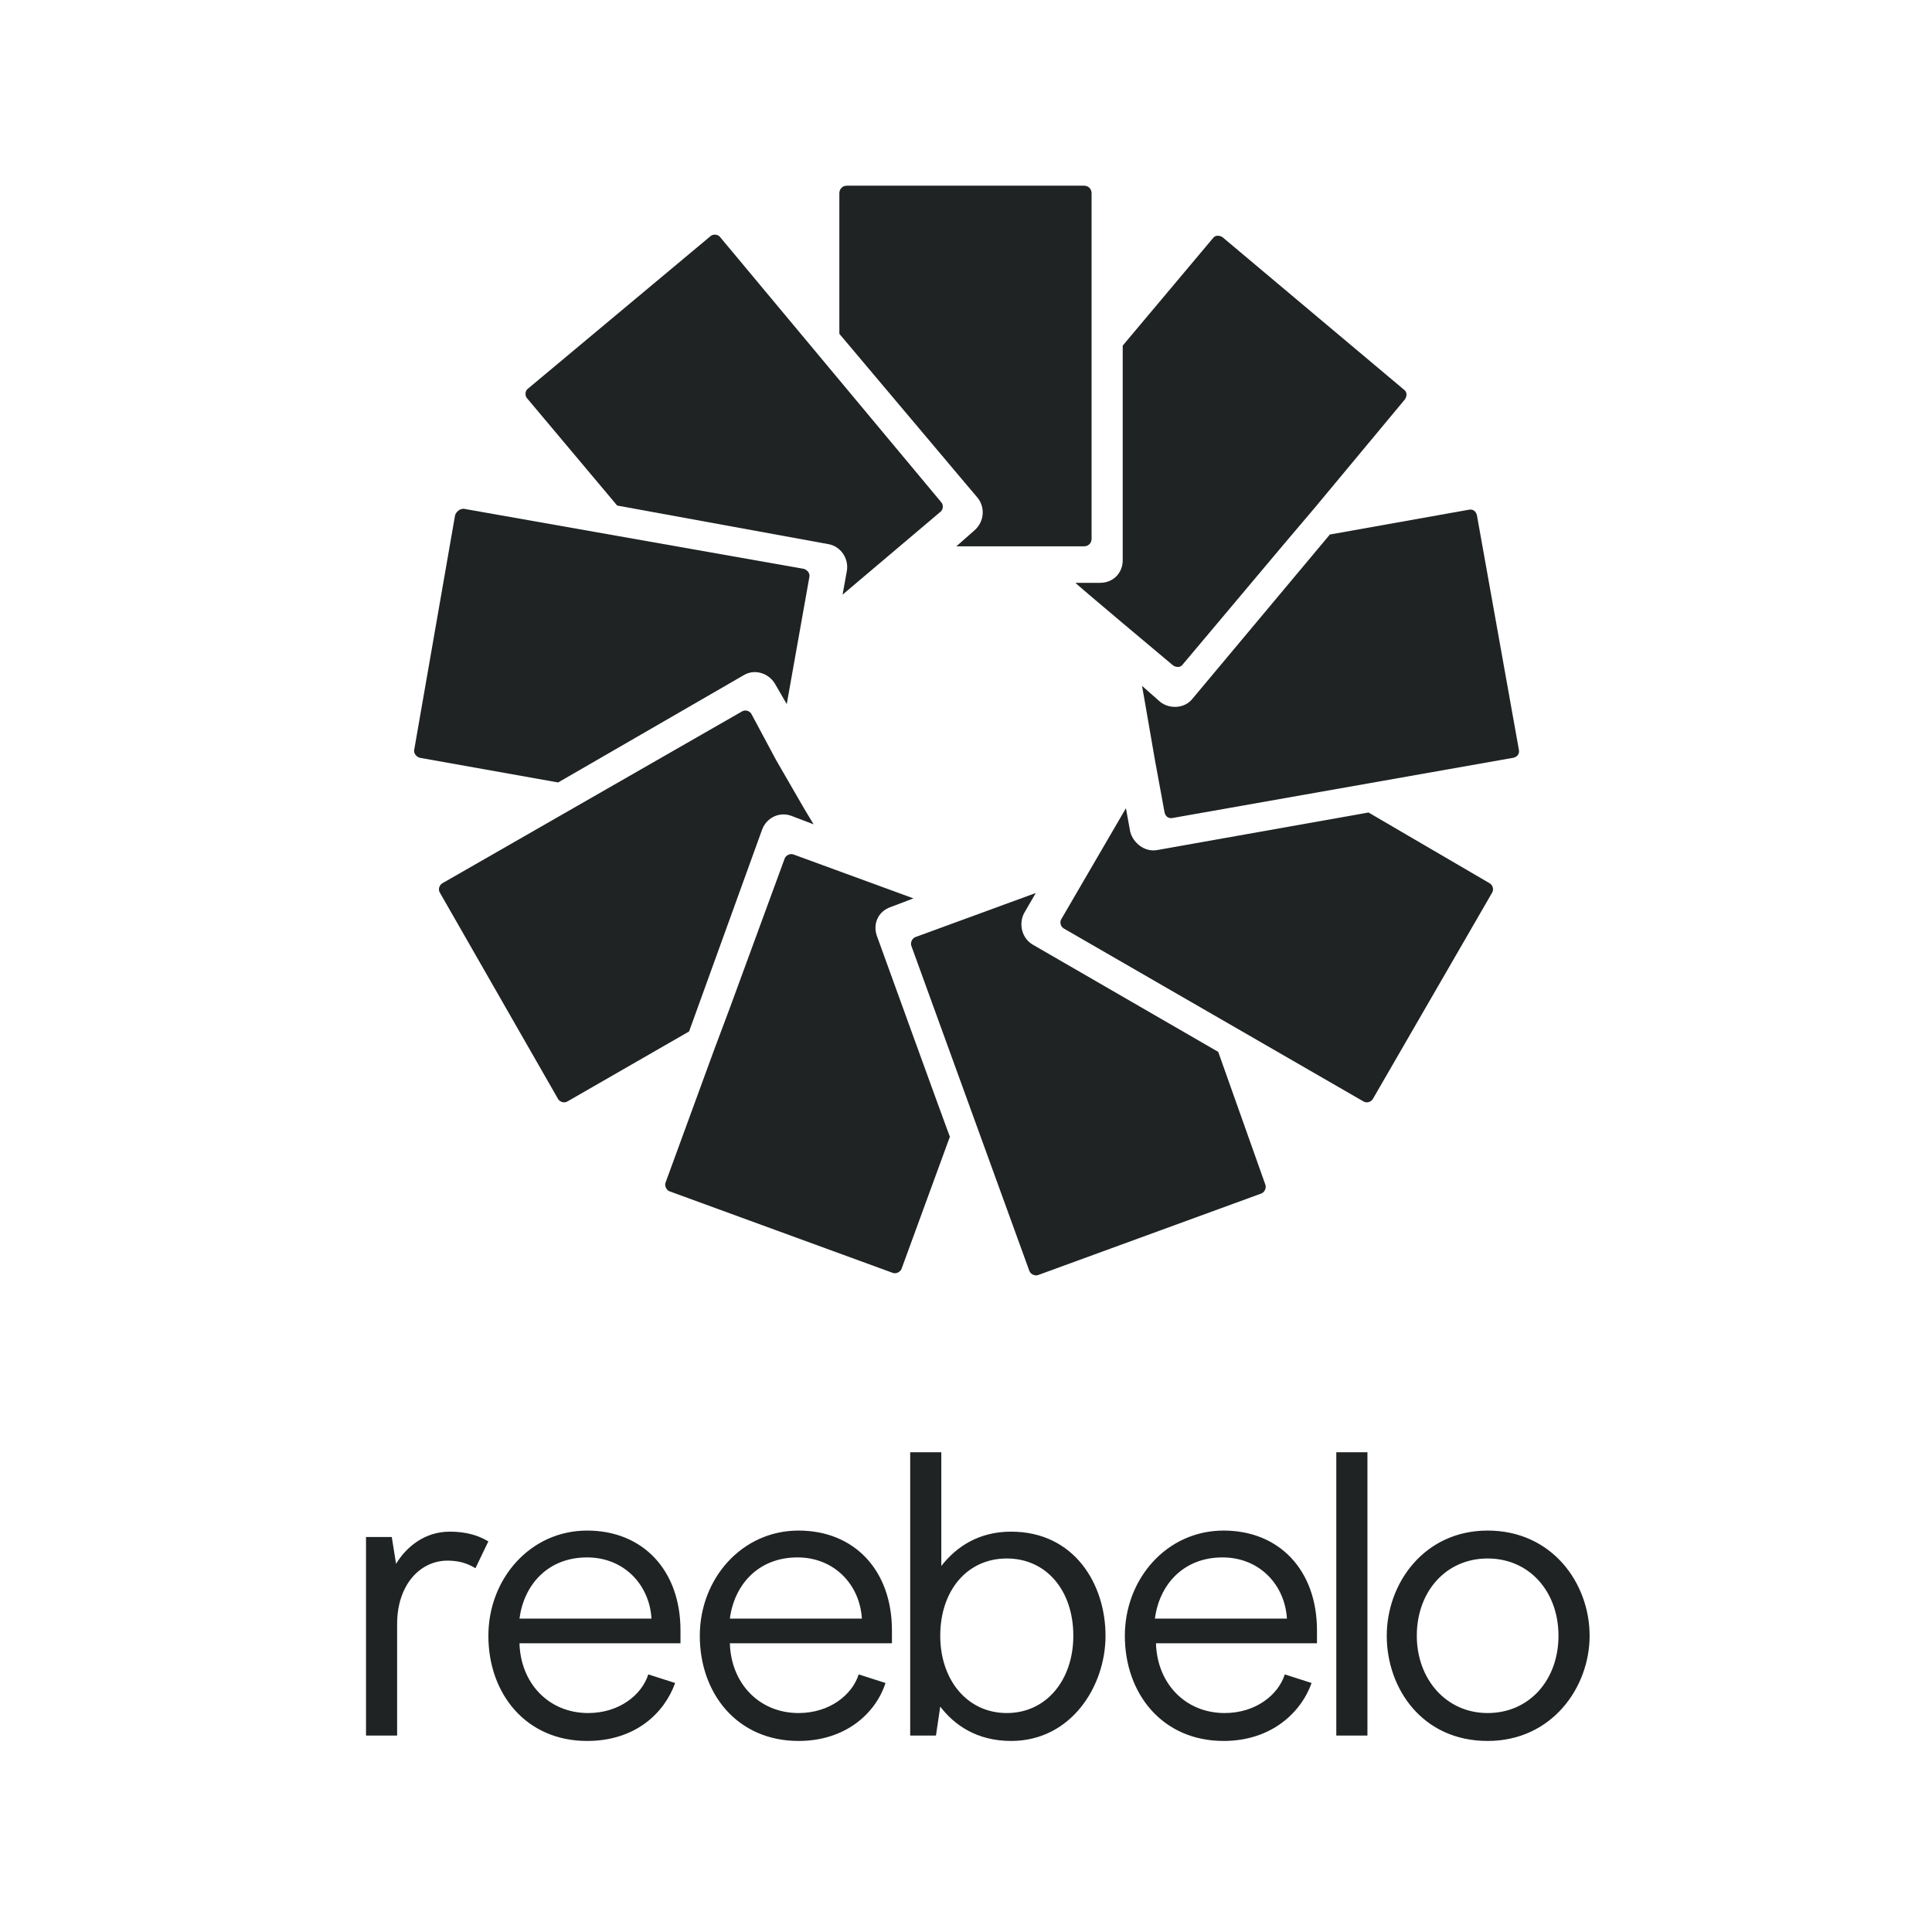
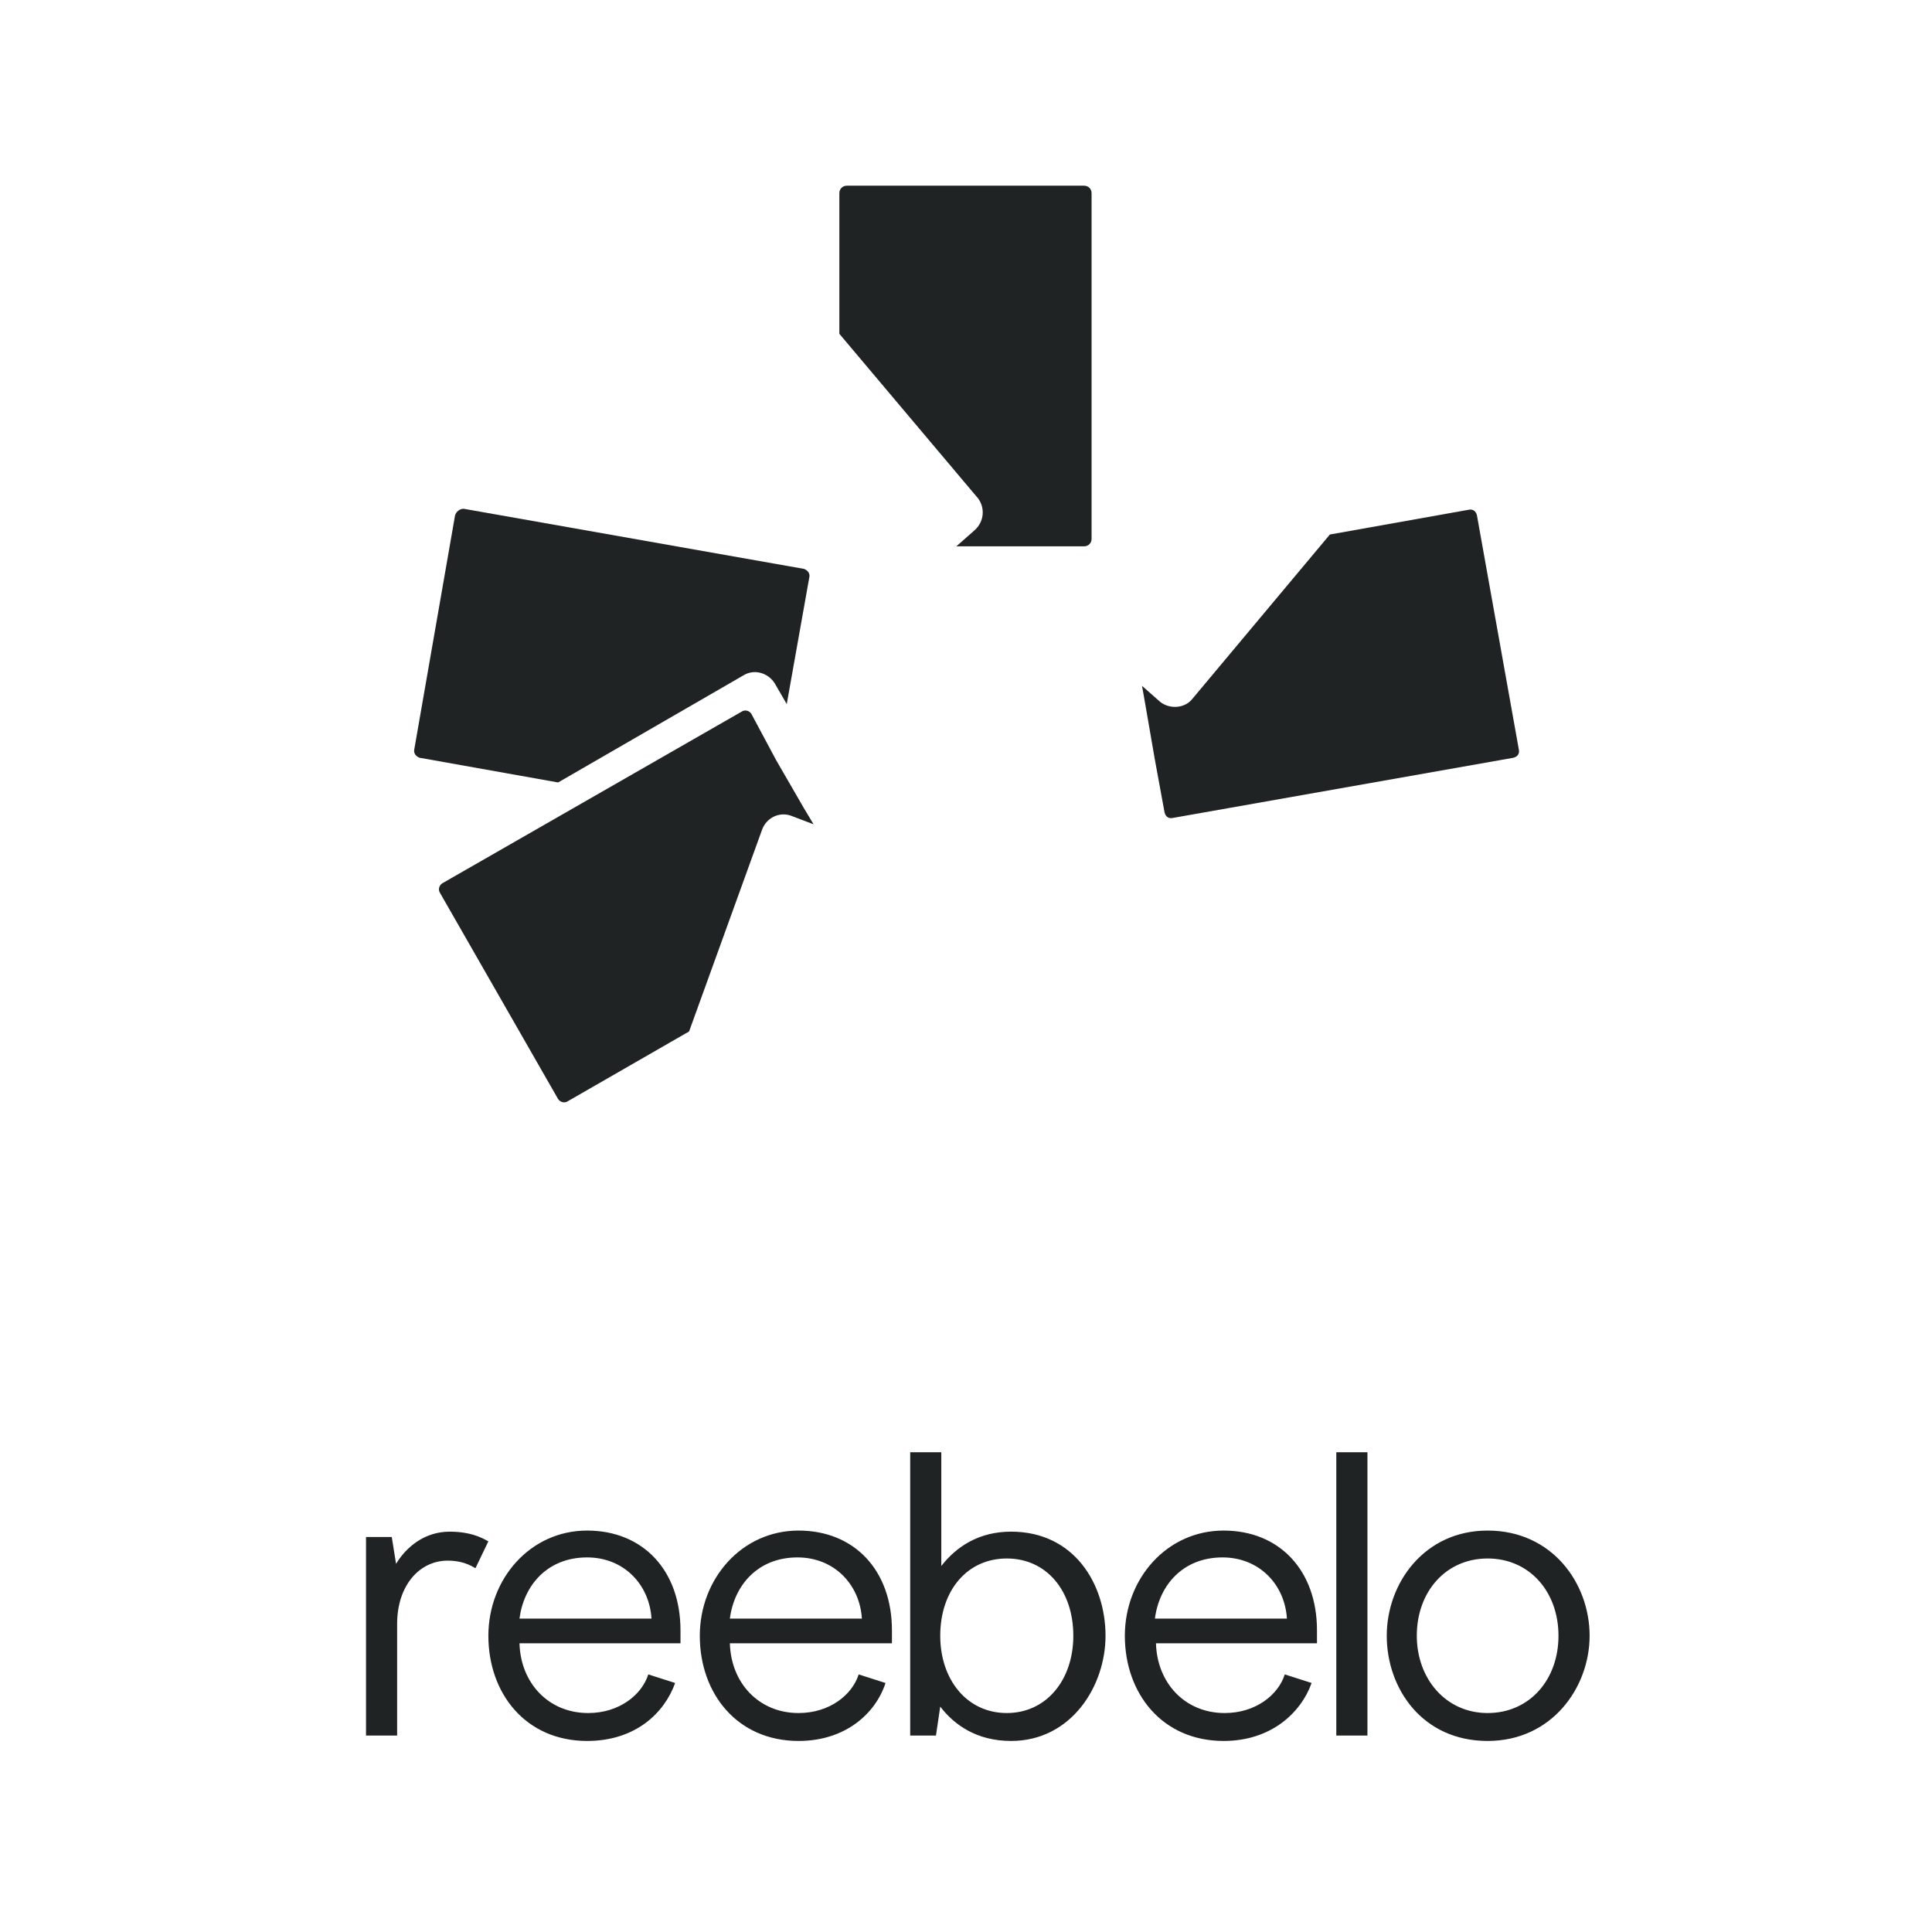
<svg xmlns="http://www.w3.org/2000/svg" width="500" zoomAndPan="magnify" viewBox="0 0 375 375" height="500" preserveAspectRatio="xMidYMid meet" version="1.0">
-   <rect x="-37.5" width="450" fill="#ffffff" y="-37.5" height="450" fill-opacity="1" />
-   <rect x="-37.5" width="450" fill="#ffffff" y="-37.5" height="450" fill-opacity="1" />
  <path fill="#1f2323" d="M 94.793 299.168 L 92.293 304.375 C 92.082 304.375 90.418 302.918 86.875 302.918 C 81.457 302.918 77.082 307.707 77.082 315.207 L 77.082 336.875 L 71.043 336.875 L 71.043 298.332 L 76.043 298.332 L 76.875 303.543 C 78.75 300.418 82.293 297.293 87.293 297.293 C 92.293 297.293 94.582 299.168 94.793 299.168 Z M 113.957 337.918 C 102.082 337.918 94.793 328.75 94.793 317.5 C 94.793 306.457 102.918 297.082 113.957 297.082 C 124.793 297.082 132.082 304.793 132.082 316.457 L 132.082 318.957 L 100.832 318.957 C 101.043 326.668 106.457 332.5 114.168 332.5 C 120.207 332.5 124.582 328.957 125.832 325 L 131.043 326.668 C 128.957 332.5 123.332 337.918 113.957 337.918 Z M 126.457 314.168 C 126.043 307.5 121.043 302.293 113.957 302.293 C 106.25 302.293 101.668 307.707 100.832 314.168 C 100.832 314.168 126.457 314.168 126.457 314.168 Z M 155 337.918 C 143.125 337.918 135.832 328.75 135.832 317.5 C 135.832 306.457 143.957 297.082 155 297.082 C 165.832 297.082 173.125 304.793 173.125 316.457 L 173.125 318.957 L 141.668 318.957 C 141.875 326.668 147.293 332.5 155 332.5 C 161.043 332.5 165.418 328.957 166.668 325 L 171.875 326.668 C 170 332.5 164.168 337.918 155 337.918 Z M 167.293 314.168 C 166.875 307.5 161.875 302.293 154.793 302.293 C 147.082 302.293 142.5 307.707 141.668 314.168 Z M 182.707 281.875 L 182.707 303.957 C 185.625 300.207 190 297.293 196.25 297.293 C 208.543 297.293 214.582 307.5 214.582 317.5 C 214.582 327.293 207.918 337.918 196.25 337.918 C 189.582 337.918 185.207 334.793 182.5 331.25 L 181.668 336.875 L 176.668 336.875 L 176.668 281.875 C 176.668 281.875 182.707 281.875 182.707 281.875 Z M 195.418 332.5 C 203.125 332.5 208.332 326.043 208.332 317.5 C 208.332 308.75 203.125 302.5 195.418 302.5 C 187.707 302.5 182.5 308.75 182.5 317.5 C 182.5 326.043 187.707 332.5 195.418 332.5 Z M 237.5 337.918 C 225.625 337.918 218.332 328.75 218.332 317.5 C 218.332 306.457 226.457 297.082 237.5 297.082 C 248.332 297.082 255.625 304.793 255.625 316.457 L 255.625 318.957 L 224.375 318.957 C 224.582 326.668 230 332.5 237.707 332.5 C 243.75 332.5 248.125 328.957 249.375 325 L 254.582 326.668 C 252.5 332.5 246.668 337.918 237.5 337.918 Z M 249.793 314.168 C 249.375 307.5 244.375 302.293 237.293 302.293 C 229.582 302.293 225 307.707 224.168 314.168 C 224.375 314.168 249.793 314.168 249.793 314.168 Z M 259.375 281.875 L 265.418 281.875 L 265.418 336.875 L 259.375 336.875 Z M 288.75 337.918 C 276.043 337.918 269.168 327.707 269.168 317.5 C 269.168 307.293 276.457 297.082 288.75 297.082 C 301.25 297.082 308.543 307.293 308.543 317.5 C 308.543 327.5 301.25 337.918 288.75 337.918 Z M 288.75 332.5 C 296.875 332.5 302.5 326.043 302.5 317.5 C 302.5 308.957 296.875 302.5 288.75 302.5 C 280.625 302.5 275 308.957 275 317.5 C 275 325.832 280.625 332.5 288.75 332.5 Z M 288.75 332.5 " fill-opacity="1" fill-rule="nonzero" />
  <path fill="#1f2323" d="M 88.332 100 L 80.418 145.418 C 80.207 146.25 80.832 146.875 81.457 147.082 L 108.332 151.875 L 144.375 131.043 C 146.457 129.793 149.168 130.625 150.418 132.707 L 152.707 136.668 L 157.082 112.082 C 157.293 111.25 156.668 110.625 156.043 110.418 L 90 98.75 C 89.168 98.75 88.543 99.375 88.332 100 Z M 88.332 100 " fill-opacity="1" fill-rule="nonzero" />
  <path fill="#1f2323" d="M 110.207 213.75 L 133.75 200.207 L 147.918 161.043 C 148.75 158.75 151.25 157.5 153.543 158.332 L 157.918 160 L 156.043 156.875 L 150.625 147.5 L 145.832 138.543 C 145.418 137.918 144.582 137.707 143.957 138.125 L 85.832 171.457 C 85.207 171.875 85 172.707 85.418 173.332 L 108.332 213.332 C 108.75 213.957 109.582 214.168 110.207 213.75 Z M 286.668 100 C 286.457 99.168 285.832 98.75 285 98.957 L 258.125 103.75 L 231.457 135.625 C 230 137.5 227.082 137.707 225.207 136.25 L 221.668 133.125 L 222.293 136.668 L 224.168 147.5 L 226.043 157.707 C 226.25 158.543 226.875 158.957 227.707 158.75 L 293.75 147.082 C 294.582 146.875 295 146.25 294.793 145.418 Z M 286.668 100 " fill-opacity="1" fill-rule="nonzero" />
-   <path fill="#1f2323" d="M 170.207 181.668 C 169.375 179.375 170.418 176.875 172.918 176.043 L 177.293 174.375 L 153.957 165.832 C 153.332 165.625 152.5 166.043 152.293 166.668 L 141.668 195.625 L 138.543 203.957 L 129.168 229.582 C 128.957 230.207 129.375 231.043 130 231.25 L 173.332 247.082 C 173.957 247.293 174.793 246.875 175 246.25 L 184.375 220.625 C 184.375 220.832 170.207 181.668 170.207 181.668 Z M 170.207 181.668 " fill-opacity="1" fill-rule="nonzero" />
-   <path fill="#1f2323" d="M 236.457 204.168 L 200.418 183.332 C 198.332 182.082 197.707 179.375 198.75 177.293 L 201.043 173.332 L 177.707 181.875 C 177.082 182.082 176.668 182.918 176.875 183.543 L 199.793 246.668 C 200 247.293 200.832 247.707 201.457 247.5 L 244.793 231.668 C 245.418 231.457 245.832 230.625 245.625 230 Z M 236.457 204.168 " fill-opacity="1" fill-rule="nonzero" />
-   <path fill="#1f2323" d="M 289.168 171.457 L 265.625 157.707 L 224.582 165 C 222.293 165.418 220 163.75 219.375 161.457 L 218.543 156.875 L 206.043 178.332 C 205.625 178.957 205.832 179.793 206.457 180.207 L 264.582 213.75 C 265.207 214.168 266.043 213.957 266.457 213.332 L 289.582 173.332 C 290 172.707 289.793 171.875 289.168 171.457 Z M 227.707 129.168 C 228.332 129.582 229.168 129.582 229.582 128.957 L 249.375 105.418 L 255.207 98.543 L 272.707 77.5 C 273.125 76.875 273.125 76.043 272.5 75.625 L 237.293 46.043 C 236.668 45.625 235.832 45.625 235.418 46.25 L 217.918 67.082 L 217.918 108.75 C 217.918 111.25 216.043 113.125 213.543 113.125 L 208.75 113.125 C 208.543 113.125 227.707 129.168 227.707 129.168 Z M 160.832 105.625 C 163.125 106.043 164.793 108.332 164.375 110.832 L 163.543 115.418 L 182.5 99.375 C 183.125 98.957 183.125 97.918 182.707 97.5 L 139.793 46.043 C 139.375 45.418 138.332 45.418 137.918 45.832 L 102.5 75.418 C 101.875 75.832 101.875 76.875 102.293 77.293 L 119.793 98.125 Z M 160.832 105.625 " fill-opacity="1" fill-rule="nonzero" />
  <path fill="#1f2323" d="M 187.5 93.957 L 189.793 96.668 C 191.25 98.543 191.043 101.25 189.168 102.918 L 185.625 106.043 L 210.418 106.043 C 211.25 106.043 211.875 105.418 211.875 104.582 L 211.875 37.5 C 211.875 36.668 211.25 36.043 210.418 36.043 L 164.375 36.043 C 163.543 36.043 162.918 36.668 162.918 37.5 L 162.918 64.793 Z M 187.5 93.957 " fill-opacity="1" fill-rule="nonzero" />
</svg>